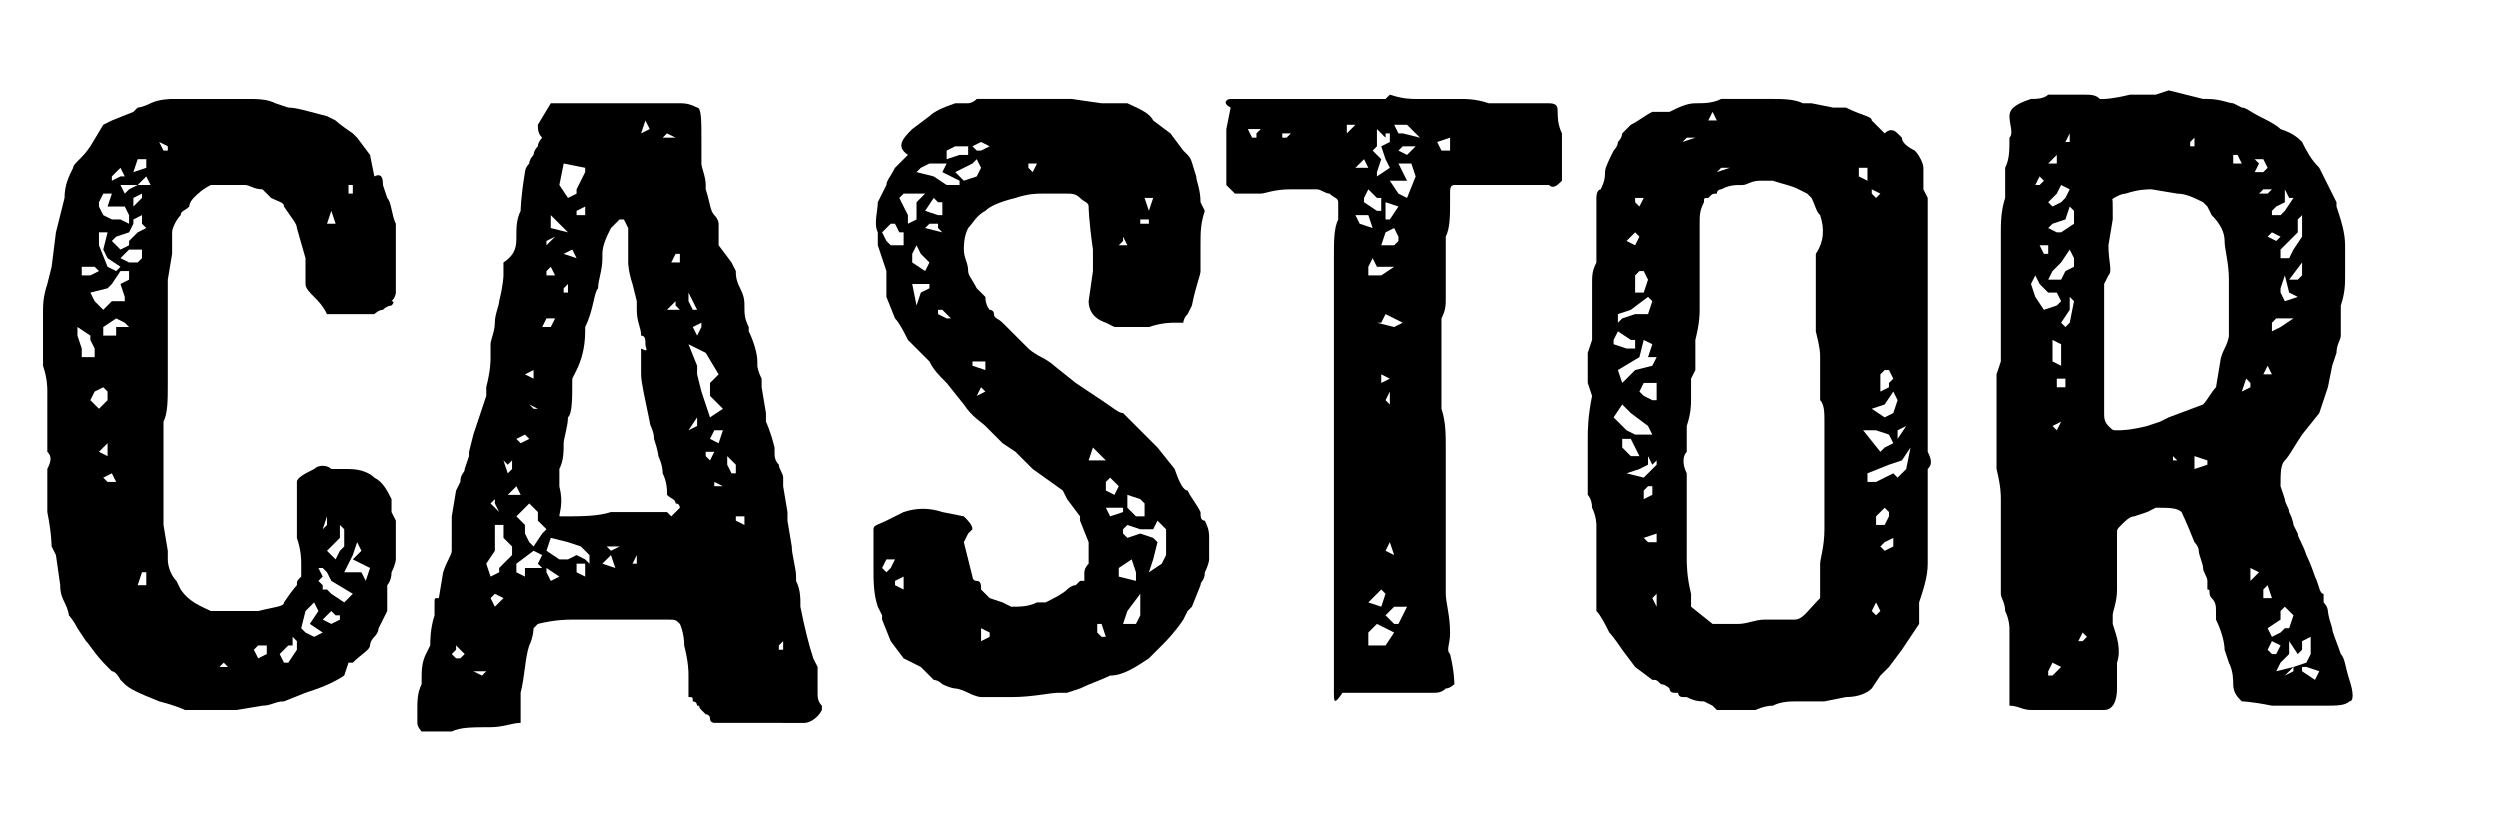
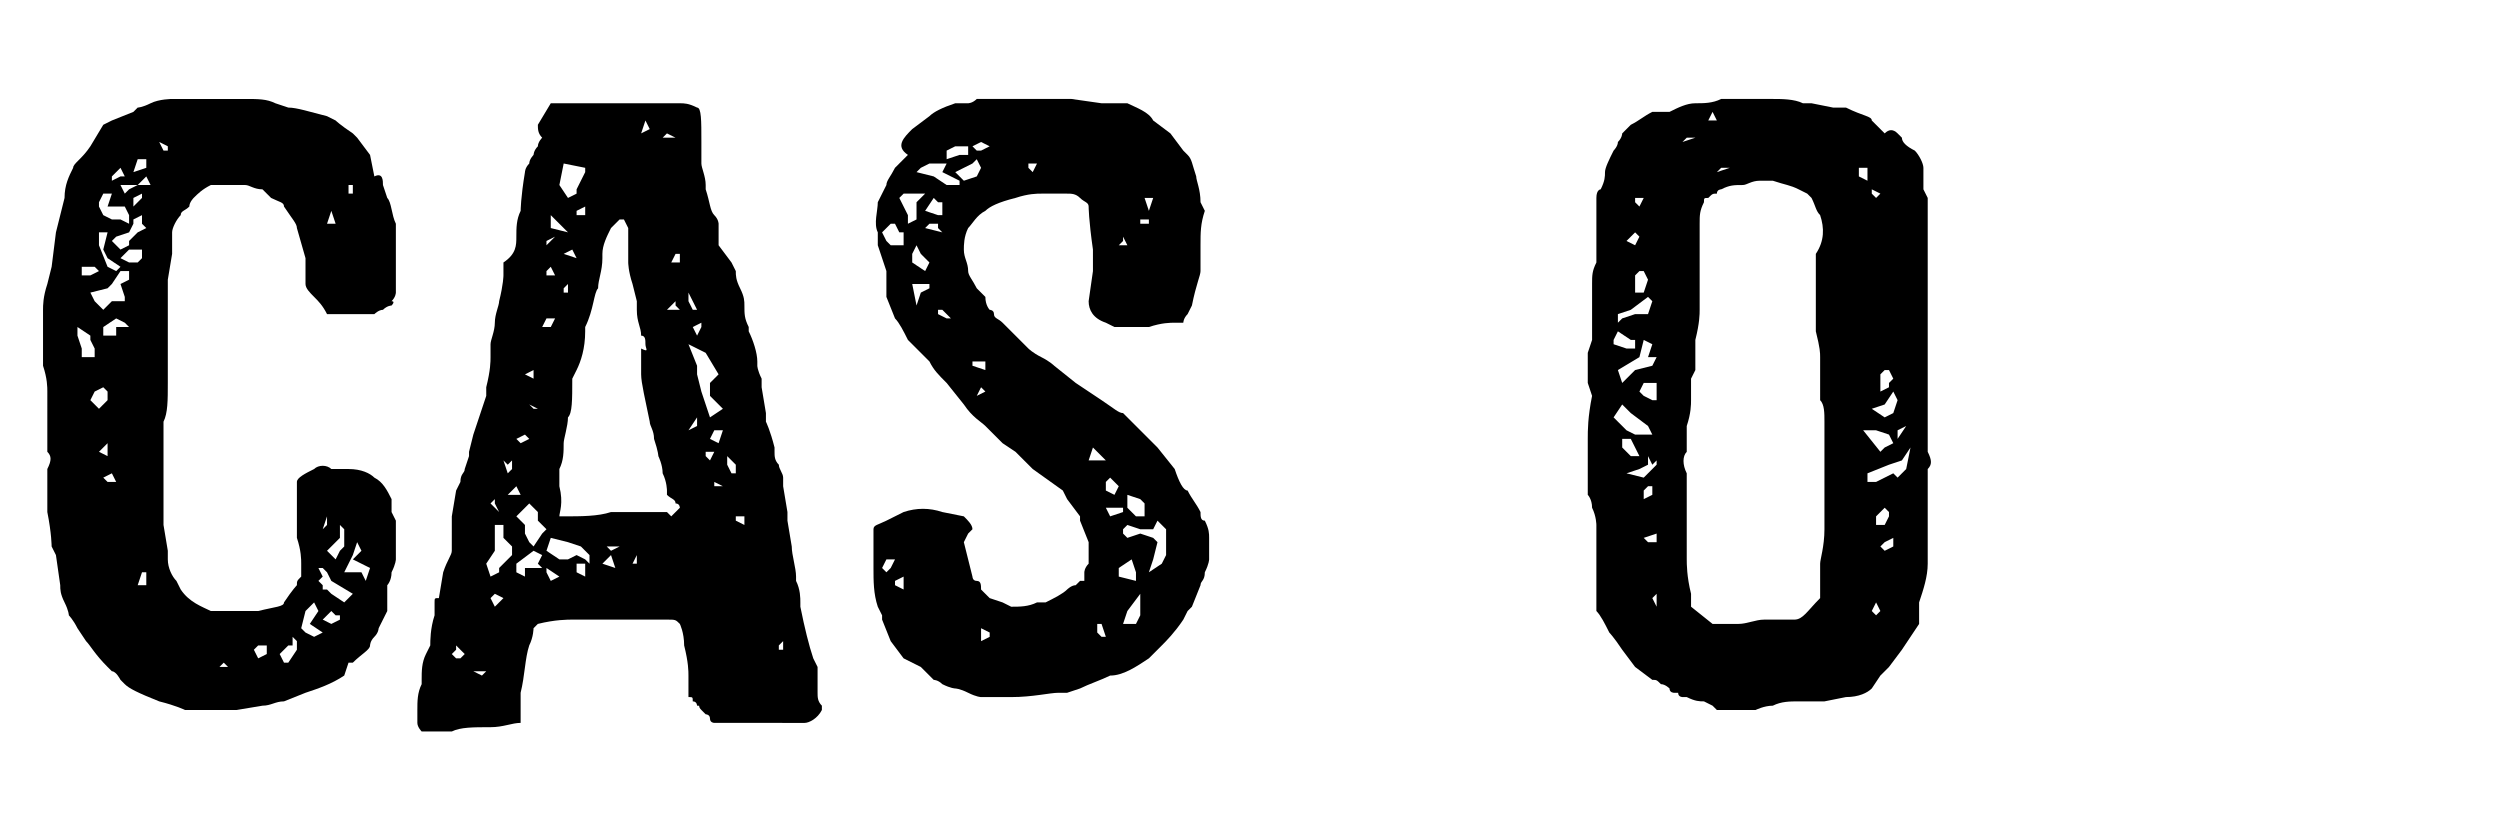
<svg xmlns="http://www.w3.org/2000/svg" version="1.1" id="Livello_1" x="0px" y="0px" viewBox="0 0 58.1 18.9" style="enable-background:new 0 0 58.1 18.9;" xml:space="preserve">
  <style type="text/css">
	.st0{enable-background:new    ;}
</style>
  <g class="st0">
    <path d="M3.7-32.3h-2v3.5H0.6v-8.6h2.8c1,0,1.7,0.2,2.2,0.7s0.8,1.1,0.8,1.9c0,0.5-0.1,1-0.4,1.4s-0.7,0.7-1.2,0.9l2,3.6v0.1H5.6   L3.7-32.3z M1.7-33.2h1.7c0.6,0,1-0.1,1.3-0.4c0.3-0.3,0.5-0.7,0.5-1.2S5-35.7,4.7-36c-0.2-0.3-0.7-0.4-1.3-0.4H1.7V-33.2z" />
    <path d="M7.5-32.1c0-0.6,0.1-1.2,0.4-1.7c0.3-0.5,0.6-0.9,1-1.1s0.9-0.4,1.5-0.4c0.9,0,1.6,0.3,2.1,0.9s0.8,1.4,0.8,2.4v0.1   c0,0.6-0.1,1.2-0.4,1.7s-0.6,0.9-1,1.1s-0.9,0.4-1.5,0.4c-0.9,0-1.6-0.3-2.1-0.9C7.8-30.2,7.5-31,7.5-32.1L7.5-32.1z M8.6-31.9   c0,0.7,0.2,1.3,0.5,1.7s0.8,0.6,1.3,0.6c0.6,0,1-0.2,1.3-0.6c0.3-0.4,0.5-1,0.5-1.8c0-0.7-0.2-1.3-0.5-1.7   c-0.3-0.4-0.8-0.6-1.3-0.6s-1,0.2-1.3,0.6C8.8-33.3,8.6-32.7,8.6-31.9z" />
    <path d="M20-31.9c0,1-0.2,1.7-0.7,2.3s-1,0.9-1.8,0.9s-1.4-0.3-1.9-0.8v0.7h-1v-9h1.1v3.4c0.4-0.5,1-0.8,1.8-0.8s1.4,0.3,1.8,0.9   C19.7-33.7,20-33,20-31.9L20-31.9z M18.9-32.1c0-0.7-0.1-1.3-0.4-1.7c-0.3-0.4-0.7-0.6-1.2-0.6c-0.7,0-1.2,0.3-1.5,1v2.7   c0.3,0.7,0.8,1,1.6,1c0.5,0,0.9-0.2,1.2-0.6C18.9-30.7,18.9-31.2,18.9-32.1z" />
    <path d="M21.1-32.1c0-0.6,0.1-1.2,0.4-1.7s0.6-0.9,1-1.1s0.9-0.4,1.5-0.4c0.9,0,1.6,0.3,2.1,0.9s0.8,1.4,0.8,2.4v0.1   c0,0.6-0.1,1.2-0.4,1.7s-0.6,0.9-1,1.1s-0.9,0.4-1.5,0.4c-0.9,0-1.6-0.3-2.1-0.9C21.4-30.2,21.1-31,21.1-32.1L21.1-32.1z    M22.2-31.9c0,0.7,0.2,1.3,0.5,1.7s0.8,0.6,1.3,0.6c0.6,0,1-0.2,1.3-0.6c0.3-0.4,0.5-1,0.5-1.8c0-0.7-0.2-1.3-0.5-1.7   c-0.3-0.4-0.8-0.6-1.3-0.6s-1,0.2-1.3,0.6C22.4-33.3,22.2-32.7,22.2-31.9z" />
-     <path d="M29.7-36.7v1.5h1.2v0.8h-1.2v3.9c0,0.3,0.1,0.4,0.2,0.6s0.3,0.2,0.5,0.2c0.1,0,0.3,0,0.5-0.1v0.9c-0.3,0.1-0.6,0.1-0.8,0.1   c-0.5,0-0.8-0.1-1.1-0.4s-0.4-0.7-0.4-1.2v-3.9h-1.2v-0.9h1.2v-1.5H29.7z" />
    <path d="M31.7-32.1c0-0.6,0.1-1.2,0.4-1.7c0.3-0.5,0.6-0.9,1-1.1s0.9-0.4,1.5-0.4c0.9,0,1.6,0.3,2.1,0.9s0.8,1.4,0.8,2.4v0.1   c0,0.6-0.1,1.2-0.4,1.7s-0.6,0.9-1,1.1s-0.9,0.4-1.5,0.4c-0.9,0-1.6-0.3-2.1-0.9C32-30.2,31.7-31,31.7-32.1L31.7-32.1z M32.8-31.9   c0,0.7,0.2,1.3,0.5,1.7s0.8,0.6,1.3,0.6c0.6,0,1-0.2,1.3-0.6c0.3-0.4,0.5-1,0.5-1.8c0-0.7-0.2-1.3-0.5-1.7   c-0.3-0.4-0.7-0.7-1.3-0.7c-0.5,0-1,0.2-1.3,0.6C33-33.4,32.8-32.7,32.8-31.9z" />
    <path d="M45.1-32.3h-2v3.5H42v-8.6h2.8c1,0,1.7,0.2,2.2,0.7s0.8,1.1,0.8,1.9c0,0.5-0.1,1-0.4,1.4s-0.7,0.7-1.2,0.9l2,3.6v0.1H47   L45.1-32.3z M43.1-33.2h1.7c0.6,0,1-0.1,1.3-0.4s0.5-0.7,0.5-1.2s-0.2-0.9-0.5-1.2c-0.3-0.3-0.8-0.4-1.4-0.4H43v3.2H43.1z" />
    <path d="M51.9-28.7c-0.9,0-1.6-0.3-2.1-0.8S49-30.8,49-31.8V-32c0-0.6,0.1-1.2,0.4-1.7s0.6-0.9,1-1.2s0.9-0.4,1.4-0.4   c0.8,0,1.5,0.3,1.9,0.8s0.7,1.3,0.7,2.3v0.5h-4.3c0,0.6,0.2,1.1,0.5,1.5s0.8,0.6,1.3,0.6c0.4,0,0.7-0.1,1-0.2   c0.3-0.1,0.5-0.4,0.7-0.6l0.7,0.5C53.7-29.1,52.9-28.7,51.9-28.7z M51.7-34.4c-0.4,0-0.8,0.2-1.1,0.5s-0.5,0.8-0.6,1.3h3.2v-0.1   c0-0.6-0.2-1-0.4-1.3C52.6-34.3,52.2-34.4,51.7-34.4z" />
    <path d="M55.3-32.1c0-1,0.2-1.8,0.7-2.4c0.5-0.6,1.1-0.9,1.8-0.9c0.8,0,1.4,0.3,1.8,0.8l0.1-0.7h1v6.2c0,0.8-0.2,1.5-0.7,1.9   s-1.1,0.7-2,0.7c-0.5,0-0.9-0.1-1.3-0.3c-0.4-0.2-0.8-0.5-1-0.8l0.6-0.7c0.5,0.6,1,0.9,1.7,0.9c0.5,0,0.9-0.1,1.2-0.4   s0.4-0.7,0.4-1.3v-0.4c-0.4,0.5-1,0.8-1.8,0.8c-0.7,0-1.3-0.3-1.8-0.9C55.5-30.2,55.3-31,55.3-32.1z M56.4-31.9   c0,0.7,0.1,1.3,0.4,1.7s0.7,0.6,1.2,0.6c0.7,0,1.2-0.3,1.5-0.9v-3c-0.3-0.6-0.8-0.9-1.5-0.9c-0.5,0-0.9,0.2-1.2,0.6   C56.5-33.4,56.4-32.7,56.4-31.9z" />
    <path d="M66.2-29.5c-0.4,0.5-1,0.7-1.9,0.7c-0.7,0-1.2-0.2-1.5-0.6c-0.3-0.4-0.5-1-0.5-1.7v-4.1h1.1v4.1c0,1,0.4,1.4,1.2,1.4   c0.8,0,1.4-0.3,1.7-0.9v-4.6h1.1v6.3h-1L66.2-29.5z" />
    <path d="M70.1-28.8H69v-9h1.1V-28.8z" />
    <path d="M75.8-28.8c-0.1-0.1-0.1-0.3-0.2-0.7c-0.5,0.5-1.1,0.8-1.8,0.8c-0.6,0-1.1-0.2-1.5-0.5c-0.4-0.3-0.6-0.8-0.6-1.3   c0-0.7,0.3-1.2,0.8-1.5c0.5-0.3,1.2-0.5,2.1-0.5h1v-0.7c0-0.4-0.1-0.7-0.3-0.9s-0.6-0.3-1-0.3s-0.7,0.1-1,0.3s-0.4,0.4-0.4,0.7   h-1.1c0-0.3,0.1-0.6,0.3-0.9s0.5-0.5,0.9-0.7c0.4-0.2,0.8-0.3,1.3-0.3c0.7,0,1.3,0.2,1.7,0.5c0.4,0.3,0.6,0.9,0.6,1.5v2.9   c0,0.6,0.1,1,0.2,1.4v0.1h-1V-28.8z M74-29.7c0.3,0,0.7-0.1,1-0.3c0.3-0.2,0.5-0.4,0.7-0.7v-1.2h-0.8c-1.3,0-2,0.4-2,1.2   c0,0.3,0.1,0.6,0.3,0.8C73.4-29.7,73.6-29.7,74-29.7z" />
    <path d="M81.4-34.2c-0.2,0-0.3,0-0.5,0c-0.7,0-1.2,0.3-1.4,0.9v4.5h-1.1v-6.4h1.1v0.7c0.4-0.6,0.9-0.8,1.5-0.8c0.2,0,0.4,0,0.5,0.1   L81.4-34.2L81.4-34.2z" />
  </g>
  <g class="st0">
-     <path d="M3.5-16H2.1v3.1H0.4v-8.5h3.2c1,0,1.8,0.2,2.3,0.7s0.8,1.1,0.8,1.9c0,0.6-0.1,1.1-0.4,1.5s-0.6,0.7-1.1,0.9L7-12.9v0.1H5.1   L3.5-16z M2.1-17.4h1.4c0.4,0,0.8-0.1,1-0.3s0.4-0.5,0.4-0.9s-0.1-0.7-0.3-0.9S4-19.8,3.5-19.8H2.1V-17.4z" />
    <path d="M7.6-16.1c0-0.6,0.1-1.2,0.4-1.7c0.3-0.5,0.6-0.9,1-1.1s1-0.4,1.6-0.4c0.9,0,1.6,0.3,2.1,0.8s0.8,1.2,0.9,2.1v0.4   c0,1-0.3,1.8-0.8,2.3s-1.3,0.9-2.2,0.9S9-13.1,8.4-13.7S7.6-15,7.6-16.1L7.6-16.1z M9.3-15.9c0,0.6,0.1,1.1,0.3,1.4s0.6,0.5,1,0.5   s0.7-0.2,1-0.5c0.2-0.3,0.3-0.8,0.3-1.5c0-0.6-0.1-1-0.3-1.4c-0.2-0.3-0.6-0.5-1-0.5s-0.7,0.2-1,0.5C9.5-17.1,9.3-16.6,9.3-15.9z" />
    <path d="M20.4-15.9c0,1-0.2,1.8-0.7,2.4s-1,0.9-1.8,0.9c-0.7,0-1.2-0.3-1.6-0.8l-0.1,0.7h-1.5v-9h1.7v3.2c0.4-0.5,0.9-0.7,1.5-0.7   c0.8,0,1.4,0.3,1.8,0.9S20.4-17.1,20.4-15.9L20.4-15.9z M18.7-16.1c0-0.6-0.1-1.1-0.3-1.4s-0.5-0.4-0.9-0.4c-0.5,0-0.9,0.2-1.1,0.7   v2.5c0.2,0.4,0.6,0.7,1.1,0.7s0.9-0.3,1.1-0.8C18.7-15.1,18.7-15.5,18.7-16.1z" />
    <path d="M21.2-16.1c0-0.6,0.1-1.2,0.4-1.7s0.6-0.9,1-1.1s1-0.4,1.6-0.4c0.9,0,1.6,0.3,2.1,0.8s0.8,1.2,0.9,2.1v0.4   c0,1-0.3,1.8-0.8,2.3s-1.3,0.9-2.2,0.9s-1.6-0.3-2.2-0.9S21.2-15,21.2-16.1L21.2-16.1z M22.9-15.9c0,0.6,0.1,1.1,0.3,1.4   c0.2,0.3,0.6,0.5,1,0.5s0.7-0.2,1-0.5c0.2-0.3,0.3-0.8,0.3-1.5c0-0.6-0.1-1-0.3-1.4c-0.2-0.3-0.6-0.5-1-0.5s-0.7,0.2-1,0.5   C23-17.1,22.9-16.6,22.9-15.9z" />
    <path d="M30.3-20.7v1.6h1.1v1.2h-1.1v3.2c0,0.2,0,0.4,0.1,0.5s0.3,0.2,0.5,0.2s0.4,0,0.5,0v1.3c-0.3,0.1-0.7,0.2-1,0.2   c-1.2,0-1.8-0.6-1.8-1.8v-3.4h-1v-1.2h1v-1.6h1.7V-20.7z" />
    <path d="M31.9-16.1c0-0.6,0.1-1.2,0.4-1.7c0.3-0.5,0.6-0.9,1-1.1s1-0.4,1.6-0.4c0.9,0,1.6,0.3,2.1,0.8s0.8,1.2,0.9,2.1v0.4   c0,1-0.3,1.8-0.8,2.3s-1.3,0.9-2.2,0.9s-1.6-0.3-2.2-0.9S31.9-15,31.9-16.1L31.9-16.1z M33.5-15.9c0,0.6,0.1,1.1,0.3,1.4   s0.6,0.5,1,0.5s0.7-0.2,1-0.5c0.2-0.3,0.3-0.8,0.3-1.5c0-0.6-0.1-1-0.3-1.4c-0.2-0.3-0.6-0.5-1-0.5s-0.7,0.2-1,0.5   C33.7-17.1,33.5-16.6,33.5-15.9z" />
    <path d="M42-12.8v-8.5h3c1,0,1.8,0.2,2.4,0.6s0.8,1,0.8,1.7c0,0.4-0.1,0.8-0.3,1.1s-0.5,0.6-0.9,0.7c0.4,0.1,0.8,0.3,1,0.7   s0.4,0.7,0.4,1.2c0,0.8-0.3,1.4-0.8,1.9s-1.3,0.6-2.2,0.6C45.4-12.8,42-12.8,42-12.8z M43.8-17.8h1.3c0.9,0,1.3-0.4,1.3-1.1   c0-0.4-0.1-0.7-0.3-0.8S45.5-20,45-20h-1.2V-17.8z M43.8-16.5v2.3h1.5c0.4,0,0.7-0.1,1-0.3s0.3-0.5,0.3-0.8c0-0.8-0.4-1.2-1.2-1.2   H43.8z" />
-     <path d="M49.3-16.1c0-0.6,0.1-1.2,0.4-1.7s0.6-0.9,1-1.1s1-0.4,1.6-0.4c0.9,0,1.6,0.3,2.1,0.8s0.8,1.2,0.9,2.1v0.4   c0,1-0.3,1.8-0.8,2.3s-1.3,0.9-2.2,0.9s-1.6-0.3-2.2-0.9S49.3-15,49.3-16.1L49.3-16.1z M51-15.9c0,0.6,0.1,1.1,0.3,1.4   s0.6,0.5,1,0.5s0.7-0.2,1-0.5c0.2-0.3,0.3-0.8,0.3-1.5c0-0.6-0.1-1-0.3-1.4c-0.2-0.3-0.6-0.5-1-0.5s-0.7,0.2-1,0.5   C51.1-17.1,51-16.6,51-15.9z" />
    <path d="M58.1-12.8h-1.7v-9h1.7V-12.8z" />
    <path d="M59.2-16.1c0-1,0.2-1.8,0.7-2.4s1-0.9,1.8-0.9c0.6,0,1.1,0.2,1.5,0.7v-3.2h1.7v9h-1.5l-0.1-0.7c-0.4,0.5-1,0.8-1.6,0.8   c-0.7,0-1.3-0.3-1.8-0.9S59.2-15,59.2-16.1z M60.9-15.9c0,0.6,0.1,1.1,0.3,1.4s0.5,0.5,0.9,0.5c0.5,0,0.9-0.2,1.1-0.7v-2.5   c-0.2-0.4-0.6-0.7-1.1-0.7C61.4-17.9,60.9-17.3,60.9-15.9z" />
  </g>
  <g>
    <path d="M5.7,4.3c0,0-0.2,0-0.4,0c-0.2,0-0.4,0-0.4,0C4.7,4.4,4.6,4.5,4.5,4.6c0,0-0.1,0.1-0.1,0.2C4.3,4.9,4.2,4.9,4.2,5   C4.1,5.1,4,5.3,4,5.4c0,0,0,0.1,0,0.3s0,0.2,0,0.2L3.9,6.5c0,0,0,0.3,0,0.7l0,0.2l0,0.2v1.1l0,0.2c0,0.4,0,0.7-0.1,0.9l0,0.2   c0,0.1,0,0.1,0,0.3c0,0.1,0,0.2,0,0.2l0,0.2v0.8c0,0,0,0.1,0,0.2c0,0.1,0,0.2,0,0.3c0,0.1,0,0.2,0,0.2l0.1,0.6l0,0.2   c0,0.2,0.1,0.4,0.2,0.5l0.1,0.2c0.2,0.3,0.5,0.4,0.7,0.5l0.2,0h0.2c0.1,0,0.2,0,0.4,0c0.2,0,0.3,0,0.3,0c0.4-0.1,0.6-0.1,0.6-0.2   c0.2-0.3,0.3-0.4,0.3-0.4c0-0.1,0-0.1,0.1-0.2c0-0.1,0-0.1,0-0.2c0,0,0,0,0-0.1c0-0.1,0-0.3-0.1-0.6v-0.2l0-0.2v-0.5   c0-0.3,0-0.4,0-0.4c0-0.1,0.2-0.2,0.4-0.3c0.1-0.1,0.3-0.1,0.4,0l0.2,0l0.2,0c0.3,0,0.5,0.1,0.6,0.2c0.2,0.1,0.3,0.3,0.4,0.5l0,0.3   l0.1,0.2c0,0.3,0,0.6,0,0.9c0,0,0,0.1-0.1,0.3c0,0.2-0.1,0.3-0.1,0.3c0,0.3,0,0.4,0,0.6l-0.2,0.4c0,0,0,0.1-0.1,0.2   c-0.1,0.1-0.1,0.2-0.1,0.2c0,0.1-0.2,0.2-0.4,0.4l-0.1,0L8,15.7c-0.3,0.2-0.6,0.3-0.9,0.4l-0.5,0.2c-0.2,0-0.3,0.1-0.5,0.1   l-0.6,0.1c0,0-0.1,0-0.1,0s-0.1,0-0.2,0l-0.1,0c0,0-0.1,0-0.2,0c-0.1,0-0.2,0-0.2,0c0,0-0.1,0-0.2,0l-0.2,0c0,0-0.2-0.1-0.6-0.2   C3.2,16.1,3,16,2.9,15.9c0,0-0.1-0.1-0.1-0.1s-0.1-0.2-0.2-0.2c-0.1-0.1-0.1-0.1-0.1-0.1C2.2,15.2,2.1,15,2,14.9l-0.2-0.3   c-0.1-0.2-0.2-0.3-0.2-0.3c0,0,0-0.1-0.1-0.3c-0.1-0.2-0.1-0.3-0.1-0.4l-0.1-0.7l-0.1-0.2c0,0,0-0.3-0.1-0.8v-0.2   c0-0.1,0-0.2,0-0.3c0-0.1,0-0.2,0-0.3s0-0.1,0-0.2c0.1-0.2,0.1-0.3,0-0.4c0,0,0-0.1,0-0.2c0-0.1,0-0.2,0-0.2c0-0.2,0-0.4,0-0.4V9.1   c0-0.1,0-0.3-0.1-0.6l0-0.3V7.5l0-0.3c0-0.1,0-0.3,0.1-0.6l0.1-0.4l0.1-0.8l0.2-0.8c0-0.3,0.1-0.5,0.2-0.7c0-0.1,0.2-0.2,0.4-0.5   l0.3-0.5l0.2-0.1l0.5-0.2l0.1-0.1c0,0,0.1,0,0.3-0.1S4,2.3,4,2.3c0.3,0,0.4,0,0.5,0c0.1,0,0.3,0,0.4,0l0.2,0c0.3,0,0.5,0,0.6,0   c0.3,0,0.5,0,0.7,0.1l0.3,0.1c0.2,0,0.5,0.1,0.9,0.2l0.2,0.1c0,0,0.1,0.1,0.4,0.3l0.1,0.1l0.3,0.4l0.1,0.5C8.9,4,8.9,4.2,8.9,4.3   L9,4.6C9.1,4.7,9.1,5,9.2,5.2l0,0.2c0,0.1,0,0.2,0,0.4s0,0.4,0,0.4v0.6c0,0,0,0.1-0.1,0.2C9.2,7,9.1,7.1,9.1,7.1c0,0-0.1,0-0.2,0.1   c-0.1,0-0.2,0.1-0.2,0.1c0,0-0.1,0-0.3,0s-0.3,0-0.4,0l-0.2,0l-0.2,0C7.5,7.1,7.4,7,7.3,6.9S7.1,6.7,7.1,6.6c0,0,0-0.1,0-0.3   s0-0.3,0-0.3L6.9,5.3c0-0.1-0.1-0.2-0.3-0.5c0-0.1-0.1-0.1-0.3-0.2C6.2,4.5,6.1,4.4,6.1,4.4C5.9,4.4,5.8,4.3,5.7,4.3z M1.8,7.8   l0.1,0.3v0.2l0.3,0L2.2,8.1l0,0L2.1,7.9l0-0.1L1.8,7.6L1.8,7.8z M1.9,6.2l0,0.2h0.2l0.2-0.1L2.2,6.2L1.9,6.2L1.9,6.2z M3,6.3   l-0.2,0L2.6,6.6L2.5,6.7L2.1,6.8l0.1,0.2l0.2,0.2L2.6,7h0.3l0-0.1L2.8,6.6l0.2-0.1L3,6.4L3,6.3L3,6.3z M2.4,9L2.2,9.1L2.1,9.3   l0.2,0.2l0.2-0.2V9.1L2.4,9z M2.4,5.8l0.1-0.4l-0.1,0L2.3,5.4l0,0.1v0.1l0,0.1l0.2,0.5l0.2,0.1l0.1-0.1L2.5,6L2.4,5.8z M2.5,4.8   l0.1-0.3l-0.2,0L2.3,4.7l0,0.1L2.4,5l0.2,0.1h0.2L3,5.2L3,5.1l0-0.1L2.9,4.8l-0.2,0H2.5z M2.5,10.3l-0.1,0.1l-0.1,0.1l0.2,0.1h0   l0-0.1v-0.1L2.5,10.3z M2.9,7.5L2.7,7.4L2.4,7.6l0,0.2l0.3,0l0-0.2L3,7.6L2.9,7.5z M2.6,11L2.6,11l-0.2,0.1l0.1,0.1l0.2,0L2.6,11   L2.6,11z M2.8,4.1h0.1L2.8,3.9L2.6,4.1l0,0.1L2.8,4.1L2.8,4.1z M3.3,5.2l0-0.2L3.1,5.1l0,0.1L3,5.4L2.7,5.5L2.6,5.6l0.2,0.2L3,5.7   l0-0.1l0.2-0.2l0.2-0.1L3.3,5.2L3.3,5.2z M3.5,4.3L3.4,4.1L3.2,4.3H3l-0.2,0l0.1,0.2l0.1-0.1l0.2-0.1l0.2,0L3.5,4.3L3.5,4.3z    M3.1,5.8L3,5.8L2.8,6L3,6.1h0.2L3.3,6l0-0.2L3.1,5.8L3.1,5.8z M3.1,4L3.1,4l0.3-0.1V3.7l-0.2,0L3.1,4z M3.1,4.6v0.1l0,0.1l0.1-0.1   l0.1-0.1l0-0.1L3.1,4.6L3.1,4.6z M3.4,13.3l-0.1,0l-0.1,0.3l0.2,0l0-0.1L3.4,13.3z M3.7,3.3L3.7,3.3l0.1,0.2l0.1,0l0-0.1L3.7,3.3z    M3.9,3L3.9,3l0.1,0.1L3.9,3L3.9,3z M5.1,15.5h0.3l-0.1,0l-0.1-0.1L5.1,15.5z M6.2,15.2l0-0.2H6l-0.1,0.1L6,15.3L6.2,15.2z    M6.9,15.1l0-0.2l-0.1-0.1l0,0.2H6.7l-0.2,0.2l0.1,0.2l0.1,0L6.9,15.1z M7.2,14.5l0.2-0.3L7.3,14l0,0l-0.2,0.2l0,0L7,14.6l0.1,0.1   l0.2,0.1l0.2-0.1L7.2,14.5z M7.6,12.2l0-0.2l-0.1,0.3L7.6,12.2L7.6,12.2z M7.7,13.5l-0.1-0.2l-0.1-0.1l-0.1,0l0.1,0.2l-0.1,0.1   l0.1,0.1l0,0.1h0.1l0.1,0.1L8,14l0.1-0.1l0.1-0.1L7.7,13.5z M7.8,14.3l-0.1-0.1l-0.2,0.2l0.2,0.1l0.2-0.1V14.3z M7.8,5.2L7.7,4.9   L7.6,5.2L7.8,5.2L7.8,5.2z M8,12.3l-0.1-0.1l0,0.3l-0.2,0.2l-0.1,0.1L7.8,13l0.1-0.2L8,12.7L8,12.5l0-0.1L8,12.3z M8.4,12.8   l-0.1-0.2l-0.1,0.3l-0.2,0.4l0,0l0.3,0l0.1,0l0.1,0.2l0.1-0.3L8.2,13L8.4,12.8z M8.1,4.3l0,0.2l0.1,0l0-0.2v0L8.1,4.3z" />
    <path d="M12.5,2.9l0.3-0.5l0,0c0,0,0.1,0,0.1,0c0.1,0,0.1,0,0.1,0c0.2,0,0.3,0,0.5,0c0,0,0.1,0,0.2,0c0.1,0,0.2,0,0.3,0   c0.1,0,0.2,0,0.2,0s0.1,0,0.2,0c0.1,0,0.2,0,0.3,0c0.1,0,0.2,0,0.2,0l0.1,0c0.4,0,0.7,0,0.8,0c0.1,0,0.2,0,0.4,0.1   c0.1,0,0.1,0.3,0.1,0.8c0,0.3,0,0.5,0,0.5c0,0.1,0.1,0.3,0.1,0.5l0,0.1c0.1,0.3,0.1,0.5,0.2,0.6c0.1,0.1,0.1,0.2,0.1,0.2v0.1l0,0.1   c0,0.1,0,0.1,0,0.2s0,0.1,0,0.1L17,6.1l0.1,0.2c0,0.1,0,0.2,0.1,0.4c0.1,0.2,0.1,0.3,0.1,0.4c0,0.2,0,0.3,0.1,0.5l0,0.1   c0.1,0.2,0.2,0.5,0.2,0.7l0,0.1c0,0,0,0.1,0.1,0.3l0,0.2l0.1,0.6c0,0.1,0,0.1,0,0.2c0,0,0.1,0.2,0.2,0.6v0.1c0,0.1,0,0.2,0.1,0.3   c0,0.1,0.1,0.2,0.1,0.3c0,0.1,0,0.2,0,0.2l0.1,0.6l0,0.1l0,0.1l0.1,0.6c0,0.2,0.1,0.5,0.1,0.7l0,0.1c0.1,0.2,0.1,0.4,0.1,0.5v0.1   c0.1,0.5,0.2,0.9,0.3,1.2l0.1,0.2c0,0.3,0,0.5,0,0.6c0,0.1,0,0.2,0.1,0.3v0.1c-0.1,0.2-0.3,0.3-0.4,0.3c0,0-0.1,0-0.2,0   c-0.1,0-0.2,0-0.2,0H18c-0.1,0-0.2,0-0.3,0c-0.1,0-0.2,0-0.4,0c-0.2,0-0.4,0-0.5,0c-0.1,0-0.1,0-0.1,0s-0.1,0-0.1,0   c0,0-0.1,0-0.1-0.1s-0.1-0.1-0.1-0.1c0,0,0,0-0.1-0.1s0-0.1-0.1-0.1c0,0,0-0.1-0.1-0.1c0-0.1,0-0.1-0.1-0.1v-0.1c0,0,0-0.1,0-0.2   s0-0.2,0-0.2c0-0.1,0-0.3-0.1-0.7c0-0.3-0.1-0.5-0.1-0.5c-0.1-0.1-0.1-0.1-0.3-0.1l-0.2,0c-0.1,0-0.2,0-0.3,0h-0.5l-0.1,0   c-0.3,0-0.6,0-0.7,0c-0.1,0-0.2,0-0.4,0c-0.1,0-0.4,0-0.8,0.1l-0.1,0.1c0,0,0,0.2-0.1,0.4c-0.1,0.3-0.1,0.7-0.2,1.1v0.1   c0,0.3,0,0.4,0,0.5l0,0.1c-0.2,0-0.4,0.1-0.7,0.1c-0.4,0-0.7,0-0.9,0.1l-0.1,0c-0.1,0-0.3,0-0.6,0c0,0-0.1-0.1-0.1-0.2   c0-0.1,0-0.2,0-0.3c0-0.2,0-0.4,0.1-0.6l0-0.1c0-0.2,0-0.4,0.1-0.6l0.1-0.2c0-0.1,0-0.4,0.1-0.7c0,0,0-0.1,0-0.1c0-0.1,0-0.2,0-0.2   c0-0.1,0-0.1,0.1-0.1l0.1-0.6c0.1-0.3,0.2-0.4,0.2-0.5V12l0.1-0.6l0.1-0.2c0-0.2,0.1-0.2,0.1-0.3l0.1-0.3l0-0.1l0.1-0.4l0.3-0.9   l0-0.1V9c0.1-0.4,0.1-0.6,0.1-0.7c0-0.1,0-0.2,0-0.2l0-0.1c0-0.1,0.1-0.3,0.1-0.5c0-0.2,0.1-0.4,0.1-0.5c0.1-0.4,0.1-0.6,0.1-0.6   l0-0.3C12,5.9,12,5.7,12,5.5c0-0.2,0-0.4,0.1-0.6c0,0,0-0.3,0.1-0.9V4c0,0,0-0.1,0.1-0.2c0-0.1,0.1-0.2,0.1-0.2c0,0,0-0.1,0.1-0.2   c0-0.1,0.1-0.2,0.1-0.2C12.5,3.1,12.5,3,12.5,2.9L12.5,2.9z M10.8,15.2l-0.2-0.2v0.1l-0.1,0.1l0.1,0.1l0.1,0L10.8,15.2z M11.3,15.6   l-0.2,0l-0.1,0l0.2,0.1L11.3,15.6z M11.7,12.2l-0.2,0v0.6l-0.2,0.3l0.1,0.3l0.2-0.1v-0.1l0.3-0.3l0-0.2l-0.2-0.2L11.7,12.2z    M11.4,11.7l0.2,0.2l-0.1-0.2v-0.1L11.4,11.7z M11.7,13.9l-0.2-0.1l-0.1,0.1l0.1,0.2L11.7,13.9z M11.7,10.7l0.1,0.3l0.1-0.1v-0.1   l0-0.1l-0.1,0.1L11.7,10.7z M12,11.3l-0.2,0.2l0.3,0h0L12,11.3L12,11.3L12,11.3z M12,10.2l0.1,0.1l0.2-0.1l-0.1-0.1L12,10.2z    M12.2,12.2l0,0.2l0.1,0.2l0.1,0.1l0.2-0.3l0.1-0.1l-0.2-0.2l0-0.2l-0.2-0.2L12,12L12.2,12.2z M12.6,12.9l-0.2-0.1L12,13.1v0.2   l0.2,0.1l0-0.2l0.4,0l-0.1-0.1L12.6,12.9z M12.4,8.8l0-0.2l-0.2,0.1L12.4,8.8z M12.5,9.5l-0.2-0.1l0.1,0.1H12.5z M12.7,7.1l0-0.3   L12.7,7.1L12.7,7.1z M12.9,7.4l-0.2,0l-0.1,0.2h0.2L12.9,7.4L12.9,7.4z M12.9,6.4l-0.1-0.2l-0.1,0.1v0.1L12.9,6.4L12.9,6.4   L12.9,6.4z M12.9,5.5l-0.2,0.1l0,0.1L12.9,5.5L12.9,5.5z M13.2,12.6l-0.4-0.1l-0.1,0.3L13,13l0.2,0l0.2-0.1l0.2,0.1l0.1,0.1l0-0.2   l-0.2-0.2L13.2,12.6z M13,13.4l-0.3-0.2v0.1l0.1,0.2L13,13.4z M13,5.2L12.8,5v0.3l0.4,0.1L13,5.2z M13.2,6.8l0-0.5l0,0.2l0,0.1   l-0.1,0.1v0.1H13.2z M13.6,3.9l-0.5-0.1L13,4.3l0.2,0.3l0.2-0.1l0-0.1L13.6,4L13.6,3.9z M15.3,11.9L15.3,11.9l0.2,0l0.1,0.1l0,0   c0,0,0,0,0.1-0.1l0.1-0.1h0c0,0,0-0.1-0.1-0.1l0,0c0-0.1-0.1-0.1-0.2-0.2v-0.1c0,0,0-0.2-0.1-0.4c0-0.2-0.1-0.4-0.1-0.4   c0,0,0-0.1-0.1-0.4c0-0.2-0.1-0.3-0.1-0.4v0c-0.1-0.5-0.2-0.9-0.2-1.1c0-0.2,0-0.3,0-0.3c0,0,0-0.1,0-0.1c0-0.1,0-0.1,0-0.1l0-0.1   C15.1,8.2,15,8.1,15,8s0-0.2-0.1-0.2c0-0.2-0.1-0.3-0.1-0.6L14.8,7l-0.1-0.4c-0.1-0.3-0.1-0.5-0.1-0.5c0,0,0,0,0-0.1s0-0.1,0-0.1   c0-0.2,0-0.4,0-0.6l-0.1-0.2c0,0,0,0-0.1,0c0,0,0,0-0.1,0.1c0,0-0.1,0.1-0.1,0.1c-0.1,0.2-0.2,0.4-0.2,0.6l0,0.1   c0,0.3-0.1,0.5-0.1,0.7c-0.1,0.1-0.1,0.5-0.3,0.9v0.1c0,0.4-0.1,0.7-0.2,0.9l-0.1,0.2c0,0.5,0,0.8-0.1,0.9c0,0.2-0.1,0.5-0.1,0.6   c0,0.2,0,0.4-0.1,0.6c0,0,0,0.1,0,0.2s0,0.2,0,0.2C13.1,11.7,13,11.9,13,12h0.1c0.4,0,0.8,0,1.1-0.1l0,0c0,0,0,0,0.1,0   c0.1,0,0.1,0,0.2,0s0.1,0,0.2,0c0,0,0.1,0,0.3,0C15.2,11.9,15.3,11.9,15.3,11.9z M13.3,5.8l-0.2,0.1l0.3,0.1L13.3,5.8L13.3,5.8z    M13.6,5V4.8l-0.2,0.1L13.4,5H13.6z M13.6,13.1h-0.2l0,0.2l0.2,0.1L13.6,13.1z M14.3,13.2l-0.1-0.3l-0.2,0.2L14.3,13.2L14.3,13.2z    M14.4,12.7h-0.3l0.1,0.1L14.4,12.7L14.4,12.7z M14.8,12.9l-0.1,0.2h0.1L14.8,12.9z M15.1,3L15,2.8l-0.1,0.3L15.1,3L15.1,3L15.1,3z    M15.5,7.2l0.3,0l-0.1-0.1l0-0.1L15.5,7.2L15.5,7.2z M15.7,3.2l-0.2-0.1l-0.1,0.1L15.7,3.2L15.7,3.2z M15.6,6.1l0.2,0l0-0.2l-0.1,0   L15.6,6.1z M16.2,9.9V9.7L16,10L16.2,9.9L16.2,9.9z M16,7l0.1,0.2l0.1,0L16,6.8L16,7z M16.4,8.2l-0.4-0.2l0.2,0.5l0,0.2l0.1,0.4   l0.2,0.6v0l0.3-0.2l-0.3-0.3l0-0.3l0.2-0.2L16.4,8.2L16.4,8.2z M16.1,7.6l0.1,0.2l0.1-0.2l0-0.1L16.1,7.6z M16.6,10.5h-0.2v0.1   l0.1,0.1L16.6,10.5L16.6,10.5z M16.8,10L16.6,10l-0.1,0.2l0.2,0.1L16.8,10L16.8,10z M16.8,11.3l-0.2-0.1v0.1L16.8,11.3L16.8,11.3z    M17.1,10.8L17.1,10.8l-0.2-0.2v0.2L17,11h0.1L17.1,10.8z M17.3,12L17.1,12l0,0.1l0.2,0.1L17.3,12z M18.2,15.1v-0.2L18.1,15l0,0.1   H18.2z" />
    <path d="M27.3,7.5c-0.1,0-0.3,0-0.6,0.1h-0.2c-0.3,0-0.5,0-0.6,0l-0.2-0.1c-0.3-0.1-0.4-0.3-0.4-0.5l0.1-0.7V5.8   c-0.1-0.7-0.1-1-0.1-1c0-0.1-0.1-0.1-0.2-0.2s-0.2-0.1-0.3-0.1c-0.3,0-0.5,0-0.6,0c-0.1,0-0.3,0-0.6,0.1c-0.4,0.1-0.6,0.2-0.7,0.3   c-0.2,0.1-0.3,0.3-0.4,0.4c-0.1,0.2-0.1,0.4-0.1,0.5c0,0.2,0.1,0.3,0.1,0.5c0,0.1,0.1,0.2,0.2,0.4c0,0,0.1,0.1,0.2,0.2   C22.9,7.1,23,7.2,23,7.2c0,0,0.1,0,0.1,0.1s0.1,0.1,0.2,0.2l0.1,0.1l0.5,0.5c0,0,0.1,0.1,0.3,0.2c0.2,0.1,0.3,0.2,0.3,0.2L25,8.9   l0.3,0.2l0.3,0.2c0.3,0.2,0.4,0.3,0.5,0.3c0,0,0.1,0.1,0.2,0.2s0.2,0.2,0.2,0.2c0,0,0.1,0.1,0.2,0.2c0.1,0.1,0.2,0.2,0.2,0.2   l0.4,0.5c0.1,0.3,0.2,0.5,0.3,0.5c0.1,0.2,0.2,0.3,0.3,0.5c0,0.1,0,0.2,0.1,0.2c0.1,0.2,0.1,0.3,0.1,0.4c0,0,0,0.1,0,0.2   c0,0.1,0,0.2,0,0.3c0,0,0,0.1-0.1,0.3c0,0.2-0.1,0.2-0.1,0.3l-0.2,0.5l-0.1,0.1l-0.1,0.2c-0.2,0.3-0.4,0.5-0.5,0.6l-0.2,0.2   l-0.1,0.1c-0.3,0.2-0.6,0.4-0.9,0.4c-0.2,0.1-0.5,0.2-0.7,0.3l-0.3,0.1l-0.2,0c-0.2,0-0.6,0.1-1.1,0.1c-0.1,0-0.3,0-0.7,0   c0,0-0.1,0-0.3-0.1s-0.3-0.1-0.3-0.1c0,0-0.1,0-0.3-0.1c-0.1-0.1-0.2-0.1-0.2-0.1c-0.1-0.1-0.2-0.2-0.3-0.3l-0.4-0.2l-0.3-0.4   l-0.2-0.5l0-0.1l-0.1-0.2c-0.1-0.3-0.1-0.6-0.1-0.9c0,0,0-0.1,0-0.3l0-0.2c0-0.3,0-0.4,0-0.4c0-0.1,0.1-0.1,0.3-0.2l0.2-0.1   l0.2-0.1c0.3-0.1,0.6-0.1,0.9,0l0.5,0.1c0.1,0.1,0.2,0.2,0.2,0.3l-0.1,0.1l-0.1,0.2l0.1,0.4l0.1,0.4c0,0,0,0.1,0.1,0.1   s0.1,0.1,0.1,0.2c0.1,0.1,0.1,0.1,0.2,0.2l0.3,0.1l0.2,0.1c0.2,0,0.4,0,0.6-0.1l0.1,0l0.1,0c0.2-0.1,0.4-0.2,0.5-0.3   c0,0,0.1-0.1,0.2-0.1c0,0,0,0,0.1-0.1c0,0,0,0,0.1,0s0,0,0,0c0,0,0,0,0-0.1c0,0,0-0.1,0-0.1c0,0,0-0.1,0.1-0.2c0-0.1,0-0.3,0-0.5   l-0.2-0.5l0-0.1l-0.3-0.4l-0.1-0.2l-0.7-0.5c-0.1-0.1-0.2-0.2-0.4-0.4l-0.3-0.2c-0.1-0.1-0.2-0.2-0.4-0.4c-0.1-0.1-0.3-0.2-0.5-0.5   l-0.4-0.5c-0.2-0.2-0.3-0.3-0.4-0.5l-0.5-0.5c-0.1-0.2-0.2-0.4-0.3-0.5l-0.2-0.5c0,0,0-0.1,0-0.2c0-0.1,0-0.2,0-0.3   c0-0.1,0-0.1,0-0.1l-0.2-0.6l0-0.1l0-0.2c-0.1-0.2,0-0.5,0-0.7l0.2-0.4c0-0.1,0.1-0.2,0.2-0.4l0.2-0.2l0.1-0.1   C20.8,3.4,21,3.2,21.2,3l0.4-0.3c0.1-0.1,0.3-0.2,0.6-0.3l0.2,0l0.1,0c0,0,0.1,0,0.2-0.1c0.1,0,0.2,0,0.3,0c0.1,0,0.1,0,0.2,0   c0.1,0,0.3,0,0.5,0c0,0,0.1,0,0.2,0l0.2,0c0,0,0,0,0.1,0c0,0,0.1,0,0.2,0c0.1,0,0.1,0,0.2,0l0.2,0l0.1,0l0.7,0.1l0.3,0l0.3,0   c0.2,0.1,0.5,0.2,0.6,0.4l0.4,0.3l0.3,0.4l0.1,0.1c0.1,0.1,0.1,0.2,0.2,0.5c0,0.1,0.1,0.3,0.1,0.6L28,4.9c-0.1,0.3-0.1,0.5-0.1,0.8   v0.3l0,0.3c0,0.1-0.1,0.3-0.2,0.8l-0.1,0.2c-0.1,0.1-0.1,0.2-0.1,0.2C27.4,7.5,27.4,7.5,27.3,7.5z M20.8,13L20.6,13l-0.1,0.2   l0.1,0.1l0.1-0.1L20.8,13z M21,5.6l0-0.2h-0.1l-0.1-0.2h-0.1l-0.2,0.2l0.1,0.2l0.1,0.1H21z M21,13.4l-0.2,0.1l0,0.1l0.2,0.1   L21,13.4L21,13.4z M21.3,4.7l0.2-0.2h-0.2L21,4.5l0,0l-0.1,0.1L21,4.8L21.1,5v0.2l0.2-0.1l0-0.2L21.3,4.7l-0.1,0L21.3,4.7z    M21.4,5.9l-0.1-0.2l-0.1,0.2L21.2,6l0,0.1l0.3,0.2l0.1-0.2L21.4,5.9z M21.6,6.7l0-0.1h-0.4l0.1,0.5l0.1-0.3L21.6,6.7z M22,3.8   l-0.2,0l-0.2,0l-0.2,0.1l-0.1,0.1l0.4,0.1V4.1l0.3,0.2l0.3,0V4.2L21.9,4h0L22,3.8z M21.8,5.2l-0.2,0l-0.1,0.1l0.4,0.1l-0.1-0.1   L21.8,5.2L21.8,5.2z M21.8,4.7l-0.1-0.1l-0.2,0.3L21.8,5h0.1V4.7L21.8,4.7z M22.1,7.4l-0.2-0.2l-0.1,0v0.1l0.2,0.1L22.1,7.4z    M22.5,3.6V3.4l-0.3,0L22,3.5v0.2l0.3-0.1H22.5z M22.8,3.9l-0.1-0.2l-0.1,0.1l-0.2,0.1L22.2,4l0.2,0.2h0l0.3-0.1L22.8,3.9z    M22.8,8.4l-0.2,0l0,0.1l0.3,0.1V8.5l0-0.1L22.8,8.4z M22.9,9.1l-0.1-0.1l-0.1,0.2L22.9,9.1L22.9,9.1z M23,3.4l-0.2-0.1l-0.2,0.1   l0.1,0.1h0.1L23,3.4z M23,14.7l-0.2-0.1l0,0.3l0.2-0.1V14.7z M24.1,3.8l-0.2,0v0.1L24,4L24.1,3.8z M25.6,10.6l-0.2-0.2l-0.1,0.3   l0.2,0h0.2L25.6,10.6L25.6,10.6z M25.7,14.8l-0.1-0.3l-0.1,0v0.2l0.1,0.1L25.7,14.8z M26,11.3l-0.2-0.2l-0.1,0.1l0,0.2l0.2,0.1h0   L26,11.3z M26.1,11.8l-0.3,0h-0.1l0.1,0.2l0.3-0.1V11.8z M26.4,13.3l-0.1-0.3L26,13.2l0,0.2l0.4,0.1L26.4,13.3z M26.2,5.7l-0.1-0.2   l0,0.1L26,5.7H26.2z M27.1,12.3l-0.2-0.2l-0.1,0.2h-0.3l-0.3-0.1l-0.1,0.1l0,0.1l0.1,0.1l0.3-0.1h0l0.3,0.1l0.1,0.1L26.8,13   l-0.1,0.3l0.3-0.2l0.1-0.2l0-0.1L27.1,12.3L27.1,12.3z M26.5,14.3v-0.5l-0.3,0.4l-0.1,0.3l0.3,0L26.5,14.3z M26.5,11.6l-0.3-0.1   l0,0.3l0.2,0.2h0.2l0-0.3L26.5,11.6z M26.7,5.1l-0.2,0v0.1l0.2,0L26.7,5.1z M26.6,4.6l0.1,0.3l0.1-0.3H26.6L26.6,4.6z" />
-     <path d="M28.6,2.3c0,0,0.1,0,0.3,0c0.2,0,0.3,0,0.4,0h0.2c0.1,0,0.2,0,0.4,0s0.3,0,0.3,0l0.2,0l0.9,0h0.4c0,0,0.2,0,0.4,0l0.1,0   l0.1-0.1c0.3,0.1,0.5,0.1,0.6,0.1l0.1,0c0.1,0,0.1,0,0.2,0c0.1,0,0.1,0,0.1,0l0.3,0c0.2,0,0.3,0,0.3,0c0.2,0,0.4,0,0.7,0.1   c0,0,0.1,0,0.3,0c0.2,0,0.3,0,0.3,0L36,2.4c0.2,0,0.2,0.1,0.2,0.2c0,0.1,0,0.3,0.1,0.5l0,0.3c0,0.1,0,0.1,0,0.2c0,0.1,0,0.2,0,0.3   s0,0.1,0,0.1l0,0.2c-0.1,0.1-0.2,0.2-0.3,0.1l-0.2,0c-0.1,0-0.2,0-0.4,0l-0.1,0c-0.1,0-0.2,0-0.2,0c0,0-0.2,0-0.5,0l-0.1,0   c-0.1,0-0.2,0-0.4,0l-0.3,0c-0.1,0-0.1,0.1-0.1,0.2l0,0.2c0,0.3,0,0.6-0.1,0.8l0,0.2v0.8v0.4c0,0.2,0,0.3-0.1,0.5c0,0,0,0.1,0,0.2   c0,0.1,0,0.2,0,0.3s0,0.1,0,0.3c0,0.2,0,0.2,0,0.3v0.6l0,0.3l0,0.1c0.1,0.3,0.1,0.6,0.1,0.9l0,0.2c0,0.2,0,0.4,0,0.6v0.6l0,0.2   c0,0.2,0,0.5,0,0.8l0,0.2c0,0.1,0,0.3,0,0.6v0.2c0,0.2,0.1,0.5,0.1,0.9c0,0.3-0.1,0.4,0,0.5c0.1,0.4,0.1,0.7,0.1,0.7   c0,0-0.1,0.1-0.2,0.1c-0.1,0.1-0.2,0.1-0.3,0.1c0,0-0.1,0-0.2,0s-0.2,0-0.2,0l-0.1,0c0,0-0.1,0-0.3,0c-0.2,0-0.3,0-0.3,0   c0,0-0.1,0-0.3,0c-0.2,0-0.2,0-0.3,0c0,0-0.1,0-0.2,0c-0.1,0-0.2,0-0.2,0C31,16.4,31,16.3,31,16.1v-0.8v-0.8l0-0.4   c0-0.2,0-0.4,0-0.8l0-0.2v-0.2c0-0.4,0-0.7,0-1l0-0.2c0-0.1,0-0.2,0-0.4s0-0.3,0-0.4l0-0.2v-1c0,0,0-0.1,0-0.3c0-0.2,0-0.3,0-0.4   V8.7l0-0.2V7.7c0-0.1,0-0.3,0-0.6l0-0.1c0-0.1,0-0.2,0-0.3c0-0.1,0-0.2,0-0.2l0-0.3l0-0.2c0-0.4,0-0.7,0.1-0.9l0-0.4   c0-0.1-0.1-0.1-0.2-0.2c-0.1,0-0.2-0.1-0.3-0.1c-0.1,0-0.2,0-0.3,0c-0.2,0-0.3,0-0.3,0c-0.4,0-0.6,0.1-0.7,0.1l-0.2,0l-0.4,0   c0,0,0,0-0.1-0.1c-0.1-0.1-0.1-0.1-0.1-0.1V3.6c0,0,0-0.1,0-0.3c0-0.2,0-0.3,0-0.3l0.1-0.5C28.4,2.4,28.5,2.3,28.6,2.3z M29.3,3   L29,3l0.1,0.2l0.1,0l0-0.1L29.3,3z M30,3.1l-0.2,0l0,0.1h0.1L30,3.1z M31.3,3.1l0.2-0.2l-0.2,0L31.3,3.1z M31.5,3.9h0.3l-0.1-0.2   L31.5,3.9L31.5,3.9z M31.9,5.3l-0.1-0.3h-0.3l0.1,0.2L31.9,5.3L31.9,5.3z M32,4.6l-0.2-0.2l-0.1,0.2v0.1l0.3,0.2l0.1,0V4.6z    M32,6.2L31.9,6l-0.1,0.2l0,0.2l0.3,0l0.3-0.2l0,0L32,6.2L32,6.2z M32.4,14.7L32,14.5l-0.2,0.2l0,0.3l0.4,0L32.4,14.7z M32.2,13.8   l-0.1-0.1L31.8,14l0.3,0.1L32.2,13.8L32.2,13.8z M32.2,3.2L32,3l0,0.4l-0.1,0.1l0.2,0.2L32,4l0,0.1l0.3-0.2l-0.1-0.2l-0.1-0.3   l0.2-0.1h0l0-0.2H32.2z M32.1,7.5l-0.1,0l0.4,0.1l0.2-0.1l-0.2-0.1l-0.2-0.1L32.1,7.5z M32.5,4.8l-0.3-0.1l0,0.2l0,0.2h0.1   L32.5,4.8L32.5,4.8z M32.3,8.8l-0.2-0.1l0,0.2L32.3,8.8L32.3,8.8z M32.4,5.3l-0.2,0.1l-0.1,0.3l0.3,0l0.1-0.1v0l0-0.1L32.4,5.3z    M32.3,9.4V9.1l-0.1,0.2L32.3,9.4z M32.4,12.9l-0.1-0.3l-0.1,0.2L32.4,12.9L32.4,12.9z M32.7,14.1l-0.3,0l-0.2,0.2l0.2,0.2l0.1,0   L32.7,14.1L32.7,14.1z M32.8,3.8l-0.3,0l0.2,0.4h-0.1l-0.3,0l0.2,0.3l0.2,0.1l0.2-0.5L32.8,3.8z M32.4,2.9l0.1,0.2h0.1L33,3.2h0   l-0.3-0.3h-0.2L32.4,2.9z M32.9,3.4h-0.3l-0.1,0.1l0.2,0.1L32.9,3.4L32.9,3.4z M33.7,3.2l-0.3,0.1l0.1,0.2h0.2L33.7,3.2z" />
    <path d="M44.1,3.1L44.1,3.1L44.1,3.1l0.1,0.1c0,0.1,0.1,0.2,0.3,0.3c0.1,0.1,0.2,0.3,0.2,0.4c0,0.1,0,0.3,0,0.5l0.1,0.2l0,0.2   c0,0.2,0,0.4,0,0.6c0,0.2,0,0.4,0,0.6c0,0,0,0.1,0,0.1c0,0.1,0,0.1,0,0.2c0,0.1,0,0.1,0,0.2l0,0.1c0,0,0,0.1,0,0.3   c0,0.2,0,0.3,0,0.3c0,0.1,0,0.2,0,0.3c0,0.2,0,0.3,0,0.3s0,0.1,0,0.2c0,0.1,0,0.2,0,0.2c0,0.1,0,0.1,0,0.2c0,0,0,0.1,0,0.2   c0,0.1,0,0.2,0,0.2c0,0.1,0,0.1,0,0.2c0,0,0,0.1,0,0.3c0,0.2,0,0.3,0,0.4c0,0.1,0,0.2,0,0.4v0.4c0.1,0.2,0.1,0.3,0,0.4v0.4   c0,0,0,0.1,0,0.2c0,0.1,0,0.2,0,0.2c0,0,0,0.2,0,0.4c0,0,0,0.1,0,0.2c0,0.1,0,0.2,0,0.2c0,0.3,0,0.5,0,0.6c0,0.3-0.1,0.6-0.2,0.9   l0,0.2l0,0.3l-0.4,0.6l-0.3,0.4c0,0-0.1,0.1-0.2,0.2L43.5,16c-0.1,0.1-0.3,0.2-0.6,0.2l-0.5,0.1c0,0-0.2,0-0.6,0   c-0.2,0-0.4,0-0.6,0.1c-0.2,0-0.4,0.1-0.4,0.1l-0.1,0c-0.1,0-0.2,0-0.2,0c-0.1,0-0.1,0-0.1,0l-0.2,0c-0.2,0-0.3,0-0.3,0l-0.1-0.1   l-0.2-0.1c-0.1,0-0.2,0-0.4-0.1c0,0,0,0-0.1,0c0,0-0.1,0-0.1-0.1c-0.1,0-0.1,0-0.1,0c0,0-0.1,0-0.1-0.1c0,0-0.1-0.1-0.2-0.1   c-0.1-0.1-0.1-0.1-0.2-0.1l-0.4-0.3l-0.3-0.4c-0.2-0.3-0.3-0.4-0.3-0.4c-0.1-0.2-0.2-0.4-0.3-0.5c0,0,0-0.1,0-0.2   c0-0.1,0-0.2,0-0.3c0-0.1,0-0.2,0-0.3v-0.2l0-0.2c0-0.4,0-0.7,0-0.8c0,0,0-0.2-0.1-0.4c0-0.2-0.1-0.3-0.1-0.3s0-0.1,0-0.3   c0-0.2,0-0.3,0-0.3v-0.7c0-0.2,0-0.5,0.1-1l-0.1-0.3c0-0.3,0-0.5,0-0.7L37,7.9c0-0.4,0-0.6,0-0.6c0,0,0-0.1,0-0.2s0-0.1,0-0.2   c0-0.1,0-0.1,0-0.2l0-0.1c0-0.2,0-0.3,0.1-0.5c0,0,0-0.2,0-0.5V5.2c0,0,0-0.2,0-0.4l0-0.2c0-0.2,0.1-0.2,0.1-0.2   c0.1-0.2,0.1-0.3,0.1-0.4c0-0.1,0.1-0.3,0.2-0.5c0,0,0.1-0.1,0.1-0.2c0.1-0.1,0.1-0.2,0.1-0.2L37.8,3l0.1-0.1   c0.2-0.1,0.3-0.2,0.5-0.3l0.2,0l0.2,0c0.2-0.1,0.4-0.2,0.6-0.2c0.2,0,0.4,0,0.6-0.1c0,0,0.3,0,0.6,0h0.6c0.2,0,0.5,0,0.7,0.1l0.2,0   l0.5,0.1l0.3,0c0.4,0.2,0.6,0.2,0.6,0.3l0.3,0.3C43.9,3,44,3,44.1,3.1z M37.6,7.7l-0.1,0.2V8l0.3,0.1L38,8.1l0-0.1l0-0.1h-0.1   L37.6,7.7L37.6,7.7z M37.9,9.6l-0.2-0.2l-0.2,0.3l0.2,0.2l0.1,0.1l0.2,0.1l0.2,0l0.2,0l-0.1-0.2L37.9,9.6z M38.4,7l-0.1-0.1   l-0.4,0.3l-0.3,0.1l0,0.2l0.1-0.1L38,7.3l0.2,0l0.1,0L38.4,7L38.4,7z M38.4,8l-0.2-0.1l-0.1,0.4l-0.5,0.3l0.1,0.3L38,8.6l0.4-0.1   l0.1-0.2h-0.2L38.4,8z M37.9,10.2l-0.2,0l0,0.2l0.2,0.2l0.2,0L37.9,10.2L37.9,10.2z M38.3,10.6l0,0.2l-0.2,0.1l-0.3,0.1l0.4,0.1   l0.3-0.3l0-0.1l-0.1,0.1L38.3,10.6z M38.1,5.5L38,5.4l-0.2,0.2L38,5.7L38.1,5.5z M38,6.4l0,0.2l0,0.2l0.2,0l0.1-0.3l-0.1-0.2v0   l-0.1,0L38,6.4z M38.1,4.8l0.1-0.2H38v0.1L38.1,4.8z M38.4,8.9l-0.2,0l-0.1,0.2l0.1,0.1l0.2,0.1h0.1l0-0.2h0V8.9z M38.2,11.4v0.2   l0.2-0.1l0-0.2h-0.1L38.2,11.4L38.2,11.4z M38.2,12.5l0.1,0.1l0.2,0l0-0.2L38.2,12.5z M38.5,14.1L38.5,14.1v-0.3l-0.1,0.1   L38.5,14.1z M39.4,3.2l-0.2,0l-0.1,0.1L39.4,3.2L39.4,3.2z M42.3,5c-0.1-0.1-0.1-0.2-0.2-0.4L42,4.5l-0.2-0.1   c-0.2-0.1-0.3-0.1-0.6-0.2h-0.3c-0.2,0-0.3,0.1-0.4,0.1c-0.2,0-0.3,0-0.5,0.1c0,0-0.1,0-0.1,0.1c-0.1,0-0.1,0-0.2,0.1   c-0.1,0-0.1,0-0.1,0.1c-0.1,0.2-0.1,0.3-0.1,0.5c0,0,0,0.2,0,0.4c0,0.2,0,0.4,0,0.5l0,0.2l0,0.1c0,0,0,0.1,0,0.2c0,0,0,0.1,0,0.3   c0,0.2,0,0.2,0,0.3c0,0.1,0,0.3-0.1,0.7l0,0.2c0,0.3,0,0.5,0,0.5l-0.1,0.2c0,0.1,0,0.1,0,0.2c0,0.1,0,0.1,0,0.2c0,0,0,0.1,0,0.1   c0,0.1,0,0.3-0.1,0.6v0.6c-0.1,0.1-0.1,0.3,0,0.5c0,0,0,0.1,0,0.2c0,0.1,0,0.2,0,0.2c0,0.2,0,0.4,0,0.6l0,0.1c0,0.1,0,0.2,0,0.2   c0,0.1,0,0.1,0,0.2V13c0,0.1,0,0.4,0.1,0.8v0.3l0.5,0.4l0.3,0l0.3,0c0.2,0,0.4-0.1,0.6-0.1l0.1,0c0.1,0,0.1,0,0.2,0   c0.1,0,0.1,0,0.2,0c0.1,0,0.1,0,0.2,0c0.2,0,0.3-0.2,0.6-0.5l0-0.2l0-0.2c0-0.1,0-0.2,0-0.4c0-0.1,0.1-0.4,0.1-0.8l0-0.2   c0-0.5,0-0.7,0-0.8v-0.6c0-0.3,0-0.4,0-0.5c0-0.1,0-0.2,0-0.4s0-0.4-0.1-0.5V8.9c0-0.3,0-0.5,0-0.6c0-0.1,0-0.2-0.1-0.6l0-0.1   l0-0.2c0-0.2,0-0.4,0-0.8c0-0.1,0-0.1,0-0.2c0-0.1,0-0.2,0-0.3c0-0.1,0-0.2,0-0.2C42.4,5.6,42.4,5.3,42.3,5z M39.9,2.8l-0.1-0.2   l-0.1,0.2H39.9z M40.2,3.9L40,3.9L39.9,4L40.2,3.9z M43.4,3.9h-0.2l0,0.2l0.2,0.1L43.4,3.9L43.4,3.9z M43.9,10.1l-0.3-0.1h-0.2   L43.3,10l0.4,0.5l0.1-0.1l0.2-0.1L43.9,10.1z M43.6,7.9L43.6,7.9l-0.2,0L43.6,7.9L43.6,7.9z M44.3,10.9l0.1-0.5l-0.2,0.3l-0.3,0.1   L43.4,11l0,0.2l0.2,0L44,11l0.1,0.1L44.3,10.9L44.3,10.9z M44.1,9.3L44,9.1l-0.2,0.3l-0.3,0.1l0.3,0.2l0.2-0.1L44.1,9.3z M43.7,4.5   l-0.2-0.1l0,0.1l0.1,0.1L43.7,4.5z M43.6,14l-0.1,0.2l0.1,0.1l0.1-0.1L43.6,14z M43.9,11.9l-0.1-0.1L43.6,12l0,0.2l0.2,0l0.1-0.2   L43.9,11.9z M43.9,8.6l-0.1,0l-0.1,0.1l0,0.4l0.2-0.1l0-0.1l0.1-0.1L43.9,8.6z M44,12.5l-0.2,0.1l-0.1,0.1l0.1,0.1l0.2-0.1L44,12.5   L44,12.5z M44.3,9.9L44.1,10l0,0.2L44.3,9.9L44.3,9.9z" />
-     <path d="M46.7,2.7c0-0.2,0.2-0.3,0.5-0.4c0.1,0,0.3,0,0.4-0.1h0.4c0,0,0.1,0,0.1,0c0.1,0,0.1,0,0.2,0c0.1,0,0.1,0,0.1,0   c0.2,0,0.3,0,0.4,0.1l0.1,0c0,0,0.2,0,0.6-0.1c0.1,0,0.2,0,0.3,0s0.3,0,0.3,0l0.3-0.1l0.8,0.2h0.1c0.3,0,0.5,0.1,0.6,0.1l0.2,0.1   c0.1,0,0.2,0.1,0.4,0.2S52.9,2.9,53,3c0.3,0.1,0.4,0.2,0.5,0.3c0.1,0.2,0.2,0.4,0.4,0.6L54,4.1c0.1,0.2,0.2,0.4,0.3,0.6l0,0.1   c0.1,0.3,0.2,0.6,0.2,0.9c0,0,0,0.1,0,0.3c0,0.2,0,0.3,0,0.4c0,0.2,0,0.4-0.1,0.7c0,0.4,0,0.6,0,0.7s-0.1,0.2-0.1,0.4l-0.1,0.3   L54.1,9l-0.2,0.6l-0.4,0.5c-0.2,0.3-0.3,0.5-0.4,0.6c-0.1,0.1-0.1,0.3-0.1,0.6l0.1,0.3c0,0.1,0.1,0.2,0.1,0.3   c0.1,0.2,0.1,0.3,0.1,0.3l0.1,0.2c0,0.1,0.1,0.2,0.2,0.5c0,0,0.1,0.2,0.2,0.5c0.1,0.2,0.1,0.4,0.2,0.4L54,14   c0.1,0.1,0.1,0.2,0.1,0.2c0,0,0,0.1,0.1,0.4c0,0.1,0.1,0.3,0.2,0.6c0.1,0.1,0.1,0.3,0.2,0.6c0.1,0.3,0.1,0.5,0,0.5   c-0.1,0.1-0.3,0.1-0.6,0.1c0,0-0.1,0-0.1,0h-0.3c-0.1,0-0.3,0-0.4,0l-0.1,0c-0.1,0-0.1,0-0.2,0s-0.1,0-0.1,0   c-0.5-0.1-0.7-0.1-0.7-0.1c-0.1-0.1-0.2-0.2-0.2-0.4c0-0.1,0-0.3-0.1-0.5l-0.1-0.3c0-0.2-0.1-0.5-0.2-0.7c0,0,0-0.1,0-0.2   c0-0.1,0-0.2-0.1-0.3s0-0.2-0.1-0.2l0-0.2c0-0.1-0.1-0.2-0.1-0.3s-0.1-0.3-0.1-0.4c0-0.1-0.1-0.2-0.1-0.2c-0.2-0.5-0.3-0.7-0.3-0.7   c-0.1-0.1-0.3-0.1-0.6-0.1l-0.2,0.1l-0.3,0.1c-0.1,0-0.2,0.1-0.3,0.2c-0.1,0.1-0.1,0.1-0.1,0.2v0.6c0,0.1,0,0.2,0,0.3   c0,0.2,0,0.4,0,0.4c0,0.3-0.1,0.5-0.1,0.6v0.1l0,0.1c0.1,0.3,0.2,0.6,0.1,0.9l0,0.3l0,0.3c0,0.3-0.1,0.5-0.3,0.5l-0.3,0l-0.2,0   c0,0-0.1,0-0.3,0s-0.3,0-0.3,0h-0.6c-0.2,0-0.3-0.1-0.5-0.1c0,0,0,0,0-0.1s0-0.1,0-0.2c0-0.1,0-0.1,0-0.1c0-0.4,0-0.6,0-0.7   c0-0.1,0-0.2,0-0.4l0-0.3c0,0,0-0.2-0.1-0.4c0-0.2-0.1-0.3-0.1-0.4c0,0,0-0.1,0-0.3c0-0.2,0-0.3,0-0.3v-0.8c0-0.3,0-0.5,0-0.8   c0-0.1,0-0.3-0.1-0.7c0-0.2,0-0.4,0-0.7l0-0.3c0-0.3,0-0.5,0-0.7c0,0,0-0.1,0-0.1s0-0.2,0-0.2s0-0.1,0-0.2l0.1-0.3c0,0,0-0.3,0-0.7   c0,0,0-0.1,0-0.4c0-0.2,0-0.3,0-0.4c0,0,0-0.1,0-0.2s0-0.2,0-0.3s0-0.2,0-0.2c0-0.2,0-0.5,0-0.8c0-0.2,0-0.5,0.1-0.8   c0,0,0-0.1,0-0.2c0-0.1,0-0.2,0-0.3c0-0.1,0-0.2,0-0.2c0.1-0.2,0.1-0.4,0.1-0.7C46.8,3.1,46.7,2.9,46.7,2.7z M47.2,6.6l0.1,0.3   l0.2,0.3l0.3-0.1L47.9,7l-0.1-0.2l-0.2,0l-0.1-0.1l-0.1-0.1l-0.1-0.2L47.2,6.6z M47.5,4.2l-0.1-0.1l-0.1,0.2l0.1,0L47.5,4.2   L47.5,4.2z M47.6,5.7h-0.2l0.1,0.2l0.1,0L47.6,5.7z M48.1,4.4l-0.2-0.1l-0.1,0.2l-0.2,0.2l0.1,0.1l0.2-0.1l0.1-0.1L48.1,4.4   L48.1,4.4z M48.2,4.9l-0.1-0.1L48,5.1l-0.3,0.1l-0.1,0.1l0.2,0.1l0.1,0l0.3-0.2l0,0L48.2,4.9z M48.1,5.8L48.1,5.8l-0.2,0.3   l-0.2,0.2l-0.1,0.2l0.3,0L48,6.3l0.2-0.1l0,0l0-0.1l0-0.1L48.1,5.8z M47.9,15.5l-0.2-0.1l-0.1,0.2l0,0.1h0.1L47.9,15.5L47.9,15.5z    M47.8,3.6l-0.2,0.2l0.2,0L47.8,3.6z M47.7,8.1l0,0.1l0,0.2l0.2,0.1l0-0.5l-0.2-0.1L47.7,8.1L47.7,8.1z M47.9,9.8l-0.2,0.1l0.1,0.1   L47.9,9.8z M47.8,8.8V9L48,9l0-0.2L47.8,8.8L47.8,8.8z M48.1,3.3V3.1l-0.1,0.2L48.1,3.3z M48.2,7l-0.1-0.1v0.3l-0.2,0.3l0.1,0.1   l0.1-0.1L48.2,7L48.2,7z M48.5,14.8l-0.1-0.1l-0.1,0.2l0.1,0L48.5,14.8z M49.1,4.9l0,0.2l-0.1,0.6c0,0.4,0.1,0.6,0,0.7l-0.1,0.2   c0,0,0,0.1,0,0.2s0,0.2,0,0.3c0,0.1,0,0.1,0,0.2c0,0,0,0.1,0,0.2s0,0.2,0,0.3v0.1c0,0.1,0,0.1,0,0.2c0,0.1,0,0.1,0,0.2   c0,0.1,0,0.1,0,0.1c0,0.3,0,0.5,0,0.6l0,0.2v0.4c0,0.1,0,0.2,0.1,0.3c0.1,0.1,0.1,0.1,0.2,0.1c0.1,0,0.3,0,0.7-0.1l0.3-0.1l0.2-0.1   l0.8-0.3c0.1-0.1,0.2-0.3,0.3-0.4l0.1-0.6c0,0,0-0.1,0.1-0.3c0.1-0.2,0.1-0.3,0.1-0.3s0-0.1,0-0.2c0-0.1,0-0.2,0-0.3   c0-0.1,0-0.2,0-0.3l0-0.3l0-0.2c0-0.4-0.1-0.7-0.1-0.9c0-0.2-0.1-0.4-0.3-0.6l-0.1-0.2l-0.1-0.1c-0.2-0.1-0.4-0.2-0.6-0.2l-0.6-0.1   c-0.1,0-0.3,0-0.6,0.1c-0.1,0-0.3,0.1-0.4,0.2C49.1,4.5,49.1,4.6,49.1,4.9z M50.6,10.7l-0.1-0.1v0.1L50.6,10.7z M51,3.2l-0.1,0.1   l0,0.1l0.1,0L51,3.2z M51,10.6l0,0.1l0,0.2l0.3-0.1v-0.1L51,10.6z M51.5,3.3l-0.1-0.1L51.5,3.3L51.5,3.3z M52,3.6l-0.1,0l0,0.2h0.2   L52,3.6z M52.2,8.8l-0.1,0.3L52.3,9l0-0.1L52.2,8.8L52.2,8.8z M52.5,13.3l-0.2-0.1v0.3L52.5,13.3z M52.6,3.7l-0.2,0l0.1,0.1L52.4,4   l0.2,0l0.1-0.1L52.6,3.7z M52.8,4.4l-0.2,0l-0.1,0.1l0.2,0L52.8,4.4z M52.7,13.6l-0.1,0.1v0.2l0.2,0L52.7,13.6z M52.7,8.5l-0.1,0.2   l0.2,0L52.7,8.5L52.7,8.5z M53.1,14.1L53,14.2l0,0.2l-0.3,0.2l0.1,0.2l0.2-0.1l0.1-0.1l0.1,0l0.1-0.3L53.1,14.1L53.1,14.1   L53.1,14.1z M52.8,14.9l-0.1,0.2l0.1,0.1l0.1,0l0.1-0.2v0L52.8,14.9z M53,5.5l-0.2-0.1l-0.1,0.1l0.2,0.1L53,5.5L53,5.5z M53.2,4.6   l-0.1-0.2v0.3l-0.2,0.1l-0.1,0.1v0.1L53,5l0.1-0.1l0.2-0.3L53.2,4.6z M53.2,14.9L53.2,14.9l0,0.3l-0.2,0.2l-0.1,0.2l0.4-0.1   l0.3-0.1l0.1-0.2l0-0.4l-0.2,0.1l0,0.2l-0.1,0.1L53.2,14.9z M53.3,7.4h-0.2l-0.2,0l-0.1,0.1l0,0.2l0.2-0.1L53.3,7.4L53.3,7.4z    M53.2,6.8l-0.1-0.4l-0.1,0.3l0,0.1L53.1,7l0.3-0.1L53.2,6.8z M53.4,5.4l-0.1,0.1l-0.1,0.1L53,5.8V6h0.2l0.1-0.2l0.2-0.3l0-0.2   l0-0.3v0l-0.1,0.1L53.4,5.4z M53.3,15.5l-0.2,0.2l0.2-0.1L53.3,15.5L53.3,15.5z M53.5,6.1L53.5,6.1l-0.3,0.4l0.2,0l0.1-0.1   L53.5,6.1L53.5,6.1z M53.9,15.6l-0.3-0.1l-0.1,0l0,0.1l0.3,0.2L53.9,15.6z" />
  </g>
</svg>